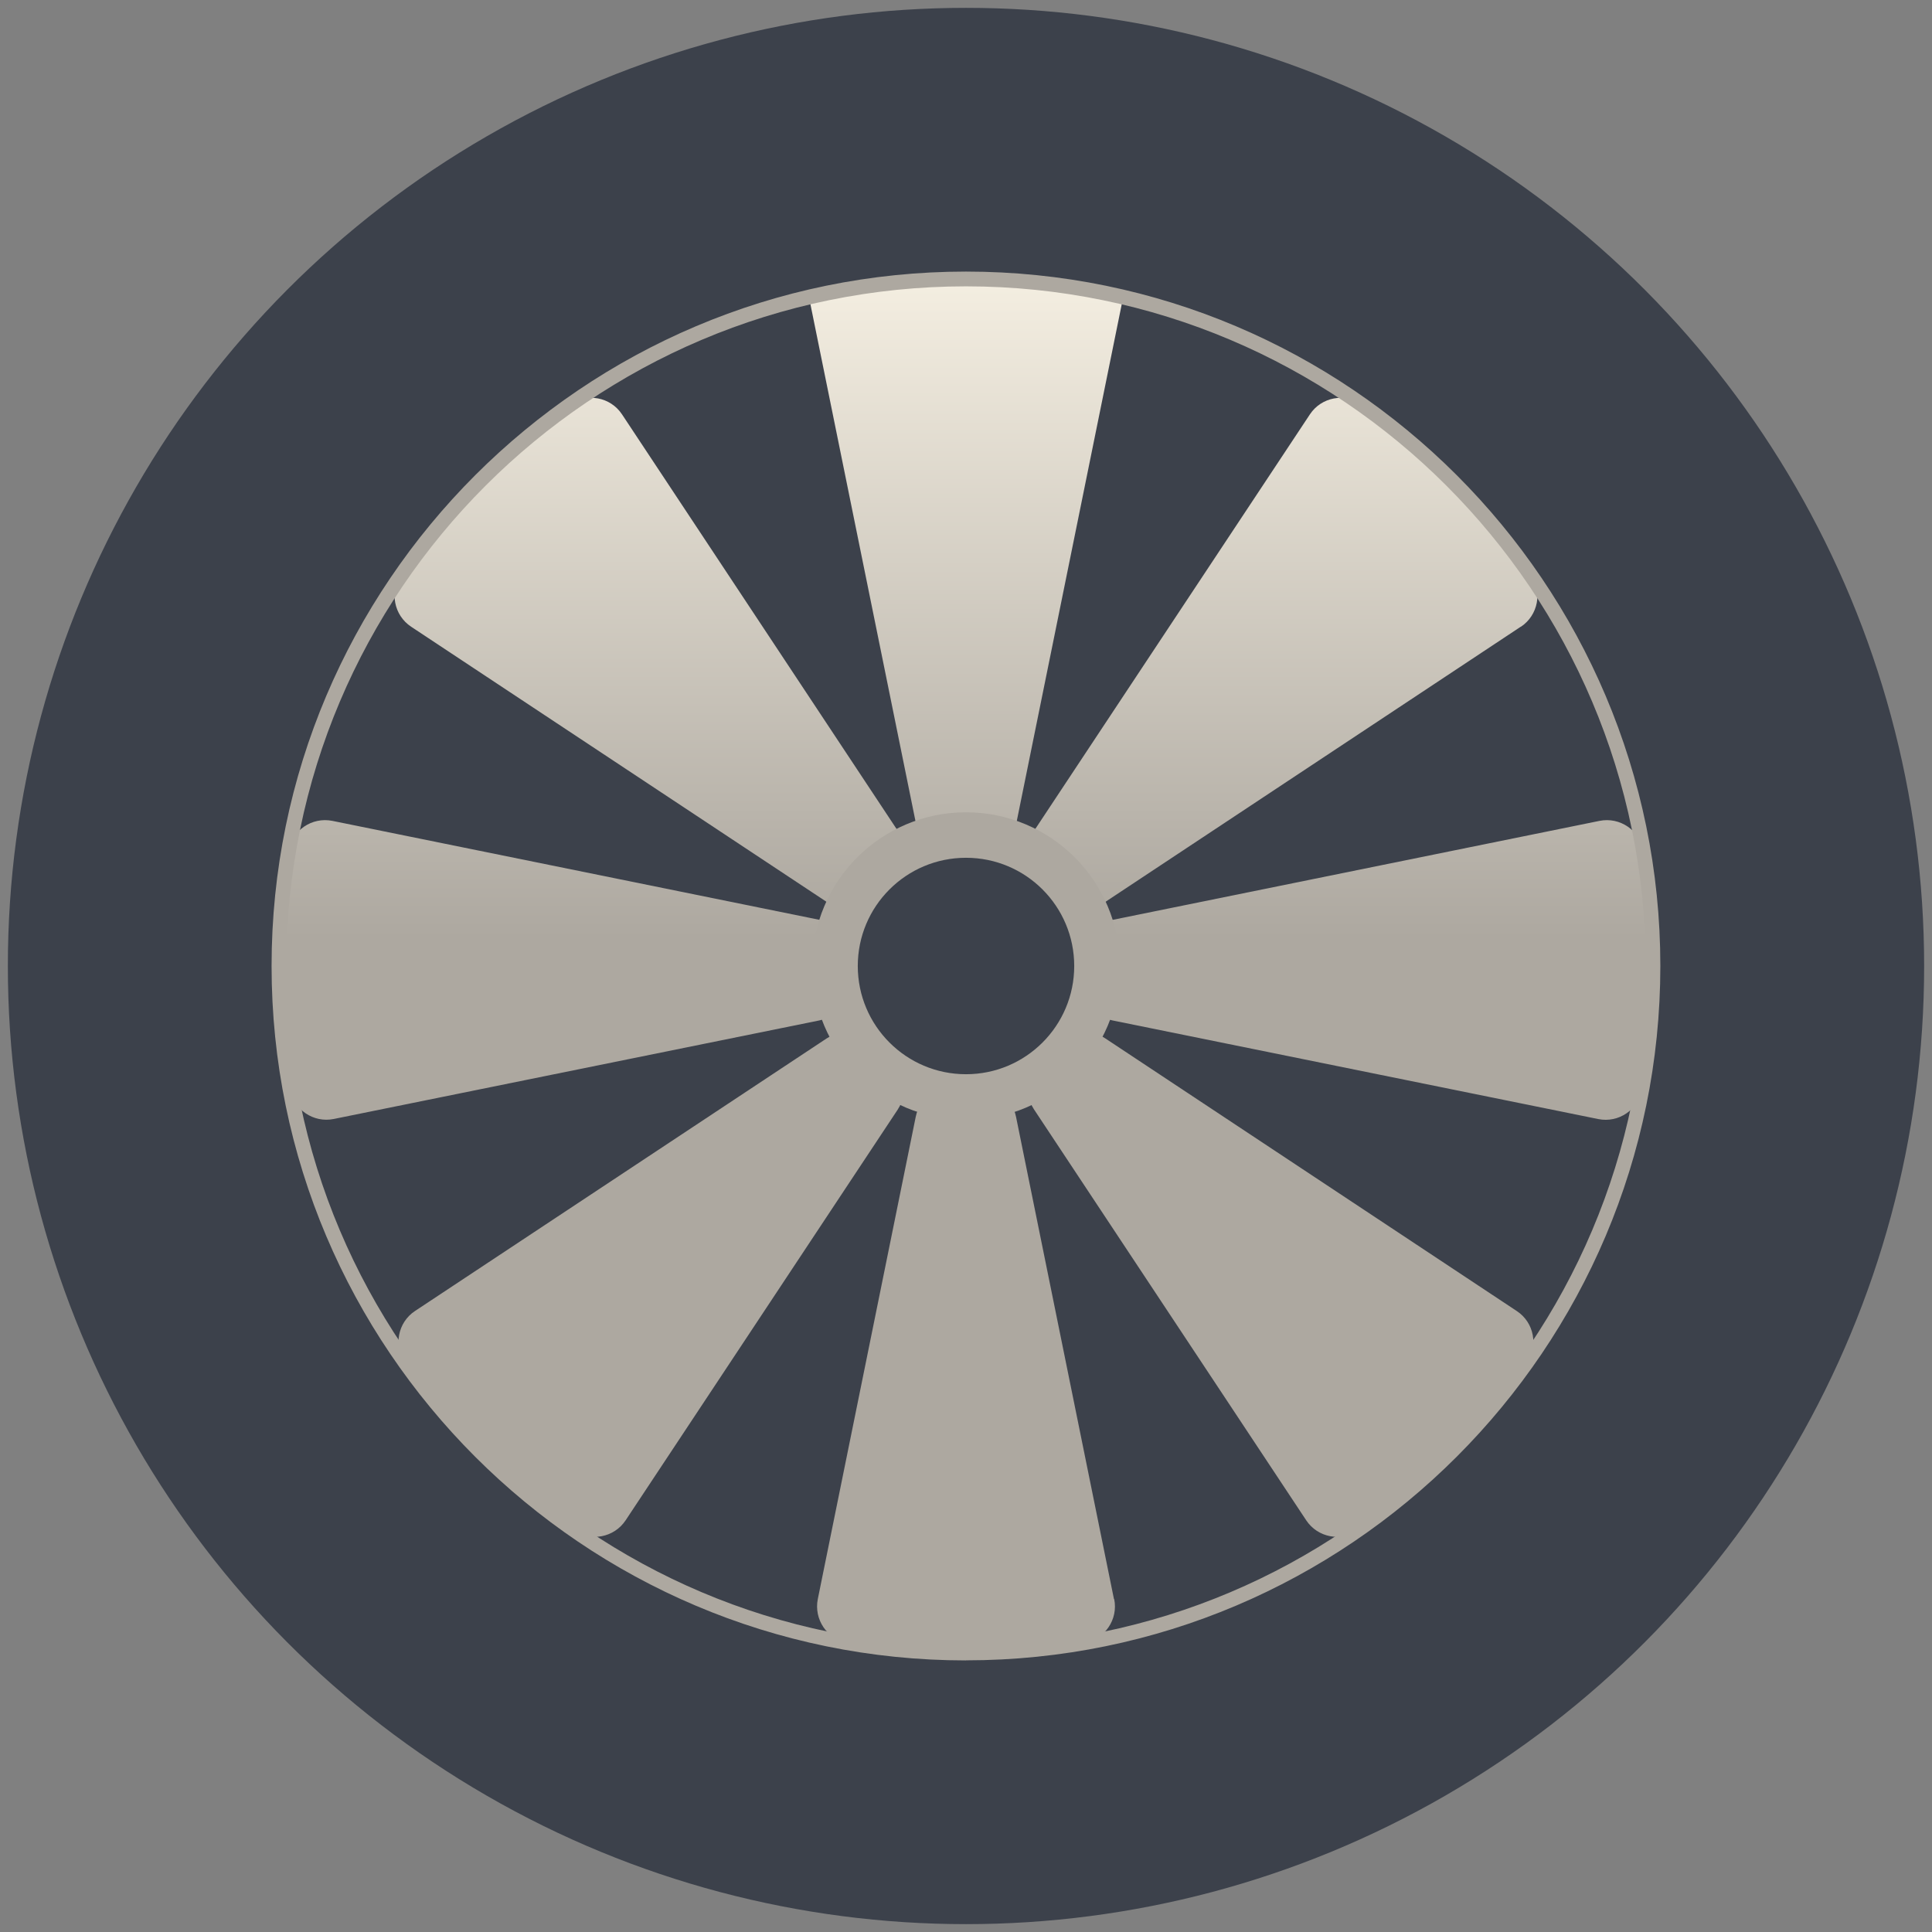
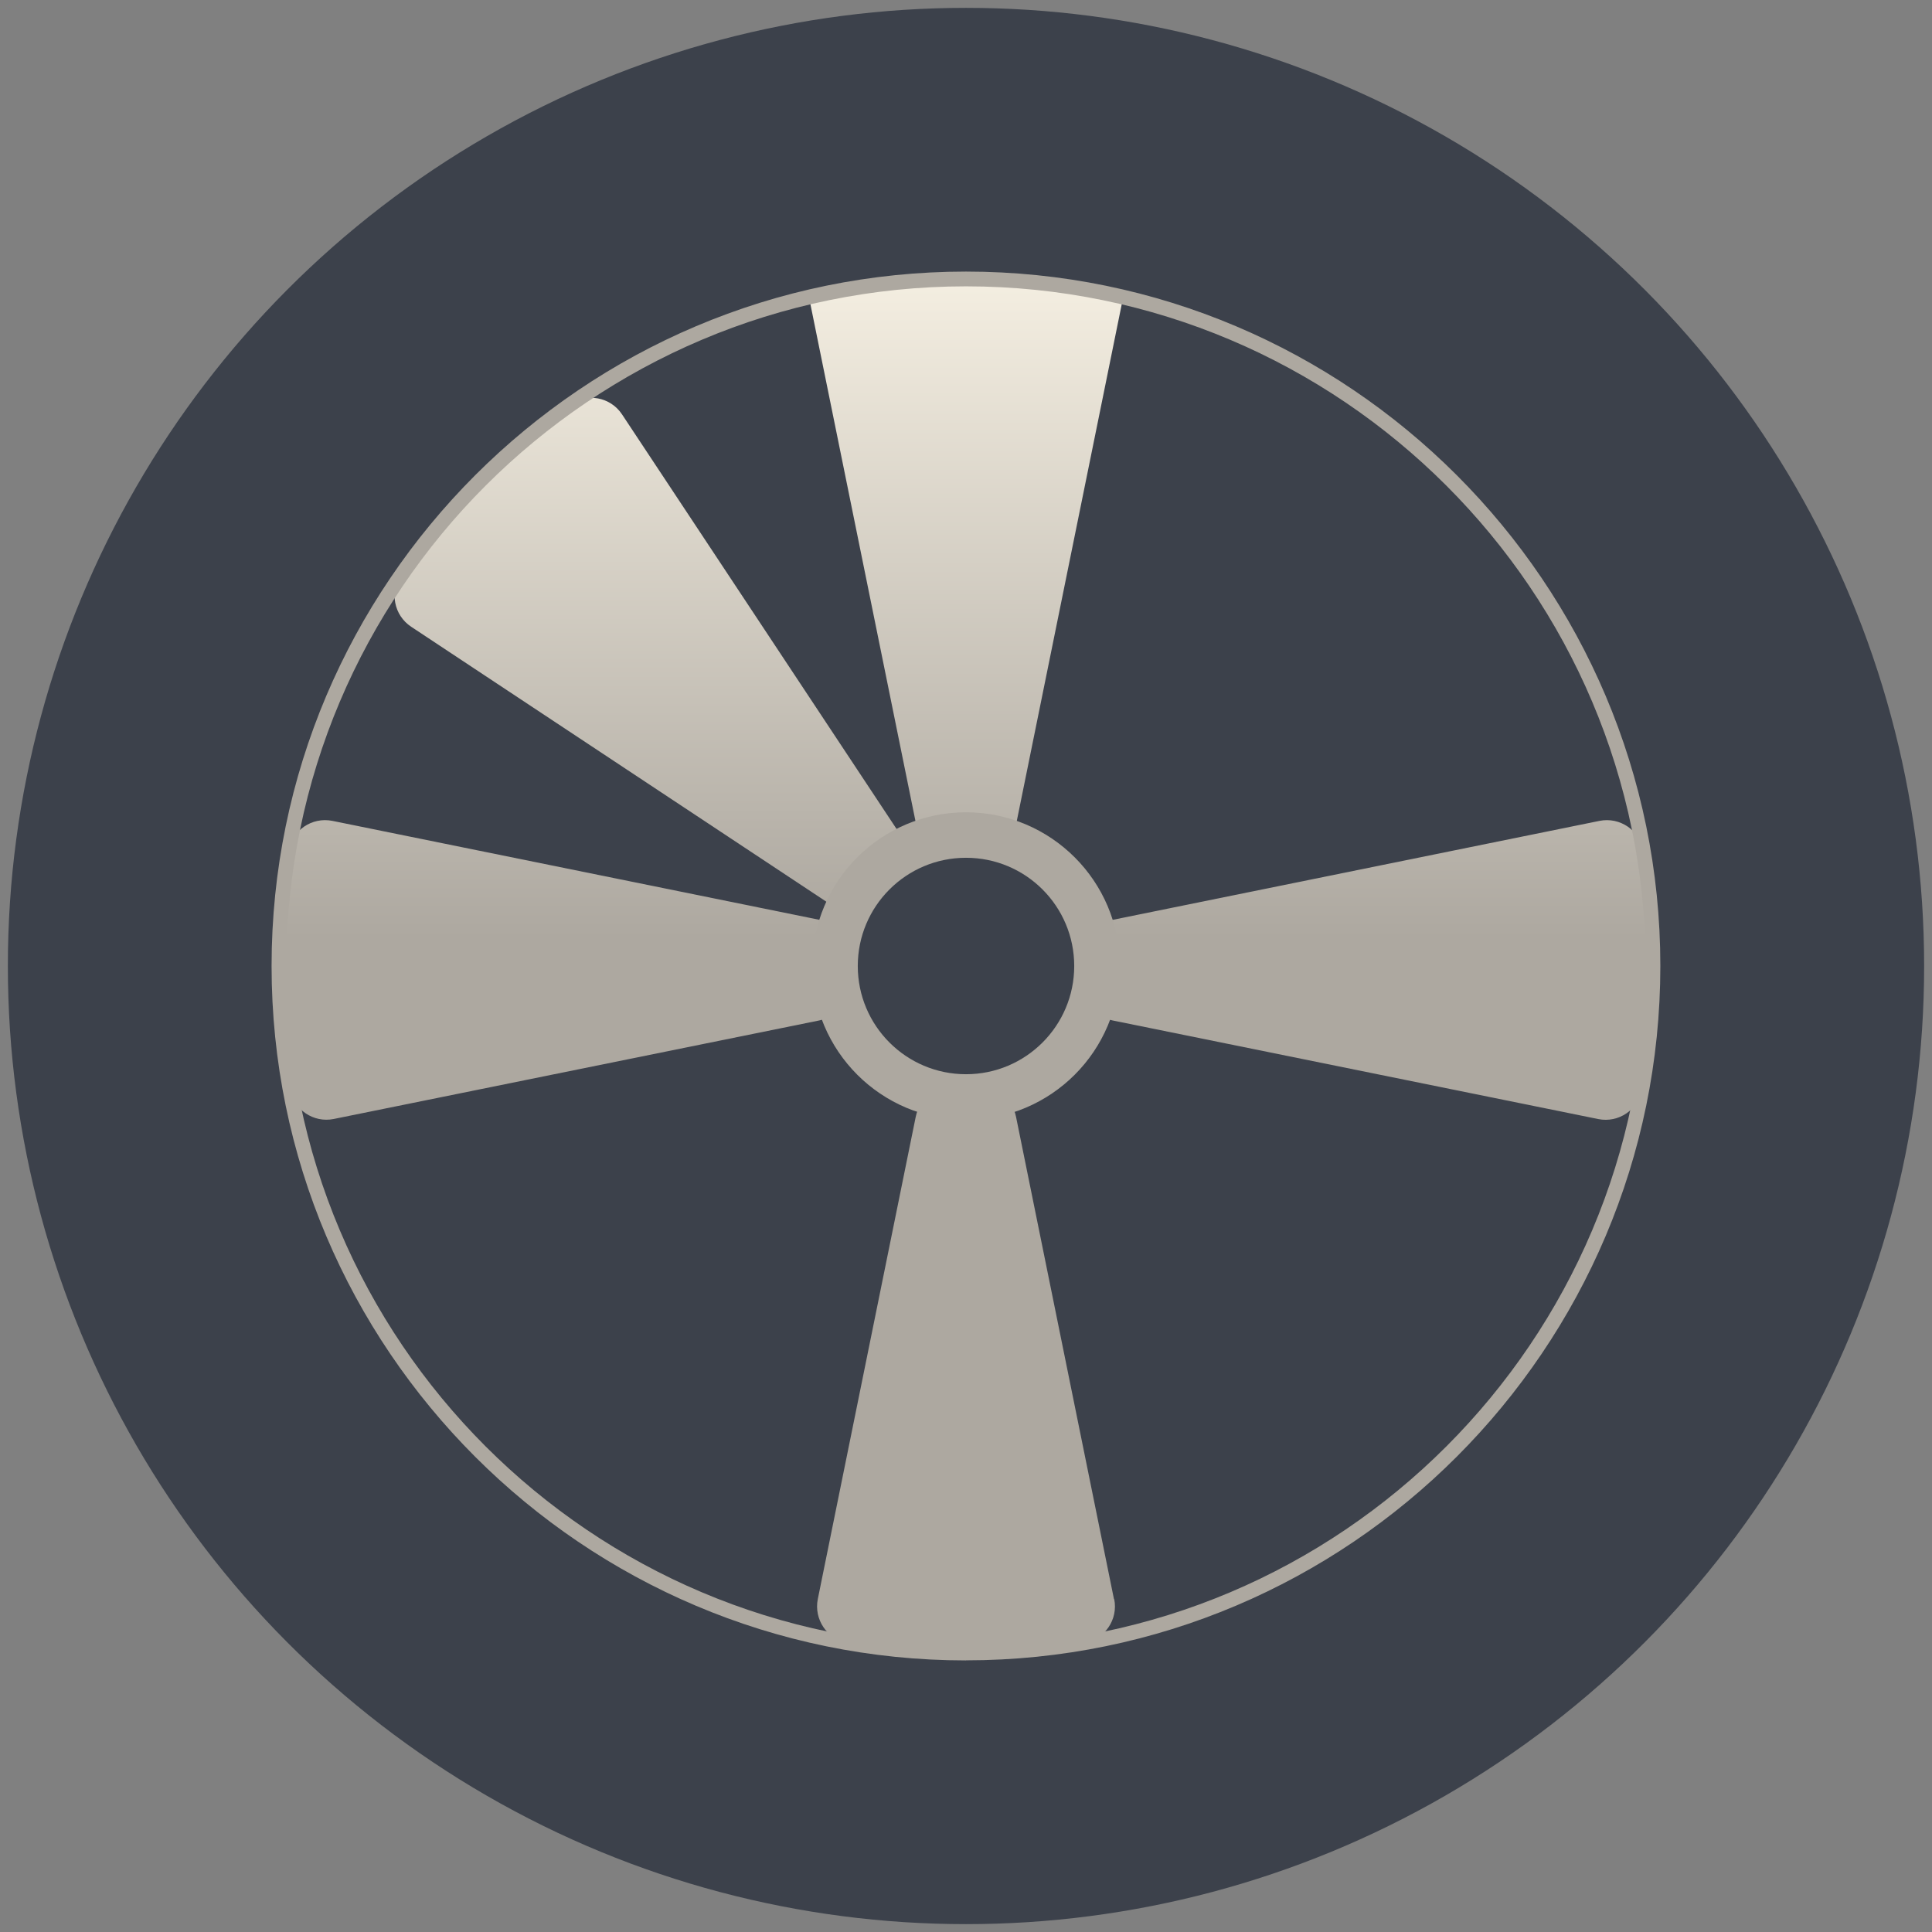
<svg xmlns="http://www.w3.org/2000/svg" xmlns:xlink="http://www.w3.org/1999/xlink" id="Layer_1" data-name="Layer 1" viewBox="0 0 246 246">
  <rect x="0" y="0" width="246" height="246" fill="#808080" stroke="none" />
  <defs>
    <style> .cls-1 { fill: url(#linear-gradient-8); } .cls-2 { fill: url(#linear-gradient-7); } .cls-3 { fill: url(#linear-gradient-5); } .cls-4 { fill: url(#linear-gradient-6); } .cls-5 { fill: url(#linear-gradient-4); } .cls-6 { fill: url(#linear-gradient-3); } .cls-7 { fill: url(#linear-gradient-2); } .cls-8 { fill: url(#linear-gradient); } .cls-9 { fill: #ada8a0; } .cls-10 { fill: #3c414b; } </style>
    <linearGradient id="linear-gradient" x1="123" y1="22.63" x2="123" y2="118.3" gradientUnits="userSpaceOnUse">
      <stop offset="0" stop-color="#fff9eb" />
      <stop offset="1" stop-color="#ada8a0" />
    </linearGradient>
    <linearGradient id="linear-gradient-2" x1="123" y1="24.56" x2="123" y2="120.21" xlink:href="#linear-gradient" />
    <linearGradient id="linear-gradient-3" x1="174.19" y1="26.73" x2="174.19" y2="119.39" xlink:href="#linear-gradient" />
    <linearGradient id="linear-gradient-4" x1="71.8" y1="26.73" x2="71.8" y2="119.39" xlink:href="#linear-gradient" />
    <linearGradient id="linear-gradient-5" x1="163.31" y1="25.69" x2="163.31" y2="117.33" xlink:href="#linear-gradient" />
    <linearGradient id="linear-gradient-6" x1="82.92" y1="29.94" x2="82.92" y2="121.55" xlink:href="#linear-gradient" />
    <linearGradient id="linear-gradient-7" x1="163.07" y1="29.93" x2="163.07" y2="121.54" xlink:href="#linear-gradient" />
    <linearGradient id="linear-gradient-8" x1="82.67" y1="25.69" x2="82.67" y2="117.33" xlink:href="#linear-gradient" />
  </defs>
  <circle class="cls-10" cx="123" cy="123" r="122" />
  <g>
    <path class="cls-10" d="M243.85,123c0,66.75-54.11,120.85-120.85,120.85S2.15,189.74,2.15,123,56.26,2.15,123,2.15s120.85,54.11,120.85,120.85Z" />
    <g>
      <path class="cls-8" d="M143.01,37.85l-13.61,67.01c-.52,2.52-2.96,4.16-5.49,3.67h0c-.59-.12-1.2-.12-1.79,0h0c-2.53.48-4.98-1.15-5.49-3.67l-13.62-67.01s.02-.02.04-.04c0,0,0-.02.02-.02,6.41-1.48,13.1-2.27,19.96-2.27s13.56.79,19.97,2.29c.01.02.03.04.03.04Z" />
      <path class="cls-7" d="M141.87,203.61c.53,2.59-1.19,5.11-3.79,5.57-4.9.86-9.93,1.3-15.08,1.3s-10.18-.45-15.08-1.3c-2.6-.45-4.31-2.98-3.79-5.57l12.47-61.41c.51-2.53,2.96-4.17,5.49-3.67h0c.59.12,1.2.12,1.79,0h0c2.53-.5,4.98,1.14,5.49,3.67l12.47,61.41Z" />
      <path class="cls-6" d="M210.48,123.01c0,5.36-.48,10.62-1.41,15.71-.47,2.59-2.98,4.29-5.56,3.77l-61.86-12.56c-2.52-.51-4.16-2.95-3.67-5.47v-.04c.12-.58.12-1.18,0-1.77v-.04c-.49-2.52,1.15-4.97,3.66-5.48l62.03-12.61c2.59-.52,5.12,1.2,5.57,3.81.81,4.77,1.23,9.67,1.23,14.67Z" />
      <path class="cls-5" d="M108,124.43h0c.49,2.53-1.14,4.98-3.67,5.5l-61.84,12.55c-2.58.52-5.09-1.18-5.56-3.77-.93-5.09-1.41-10.35-1.41-15.71,0-5,.42-9.9,1.23-14.67.44-2.61,2.97-4.33,5.57-3.81l62.01,12.6c2.52.51,4.16,2.96,3.67,5.5h0c-.12.6-.12,1.21,0,1.8Z" />
-       <path class="cls-3" d="M193.65,79.79l-52.94,35.07c-2.14,1.42-5.02.84-6.47-1.27l-.02-.04c-.33-.49-.76-.91-1.25-1.24l-.04-.03c-2.13-1.44-2.7-4.33-1.28-6.47l35.14-53.05c1.46-2.21,4.47-2.77,6.63-1.25,8.37,5.91,15.65,13.27,21.5,21.68,1.5,2.17.93,5.15-1.26,6.61Z" />
-       <path class="cls-4" d="M114.32,141.26l-34.66,52.32c-1.46,2.2-4.44,2.77-6.61,1.26-8.32-5.8-15.59-13.01-21.45-21.28-1.53-2.16-.96-5.18,1.24-6.63l52.42-34.71c2.15-1.43,5.04-.85,6.48,1.29h0c.34.5.77.93,1.28,1.28h0c2.14,1.43,2.72,4.33,1.29,6.48Z" />
-       <path class="cls-2" d="M194.39,173.57c-5.87,8.27-13.14,15.47-21.46,21.27-2.16,1.51-5.15.94-6.61-1.26l-34.66-52.32c-1.42-2.15-.85-5.05,1.29-6.48h0c.5-.34.93-.77,1.27-1.27l.02-.03c1.44-2.12,4.33-2.7,6.47-1.28l52.43,34.74c2.21,1.46,2.77,4.47,1.24,6.63Z" />
      <path class="cls-1" d="M113.05,112.28l-.03.02c-.5.34-.93.76-1.26,1.27h0c-1.44,2.13-4.33,2.71-6.47,1.29l-52.94-35.06c-2.2-1.46-2.77-4.44-1.27-6.61,5.84-8.41,13.12-15.77,21.49-21.68,2.16-1.53,5.17-.96,6.63,1.25l35.13,53.05c1.42,2.14.85,5.04-1.28,6.47Z" />
    </g>
    <path class="cls-9" d="M142.58,123c0,10.81-8.77,19.58-19.58,19.58s-19.58-8.77-19.58-19.58,8.77-19.57,19.58-19.57,19.58,8.77,19.58,19.57Z" />
-     <path class="cls-9" d="M123,211.42c-48.75,0-88.42-39.66-88.42-88.42S74.25,34.58,123,34.58s88.41,39.66,88.41,88.41-39.66,88.42-88.41,88.42ZM123,36.46c-47.72,0-86.54,38.82-86.54,86.54s38.82,86.55,86.54,86.55,86.54-38.83,86.54-86.55-38.82-86.54-86.54-86.54Z" />
+     <path class="cls-9" d="M123,211.42c-48.75,0-88.42-39.66-88.42-88.42S74.25,34.58,123,34.58s88.41,39.66,88.41,88.41-39.66,88.42-88.41,88.42ZM123,36.46c-47.72,0-86.54,38.82-86.54,86.54s38.82,86.55,86.54,86.55,86.54-38.83,86.54-86.55-38.82-86.54-86.54-86.54" />
    <path class="cls-10" d="M136.78,123c0,7.61-6.17,13.78-13.78,13.78s-13.78-6.17-13.78-13.78,6.16-13.78,13.78-13.78,13.78,6.17,13.78,13.78Z" />
  </g>
</svg>